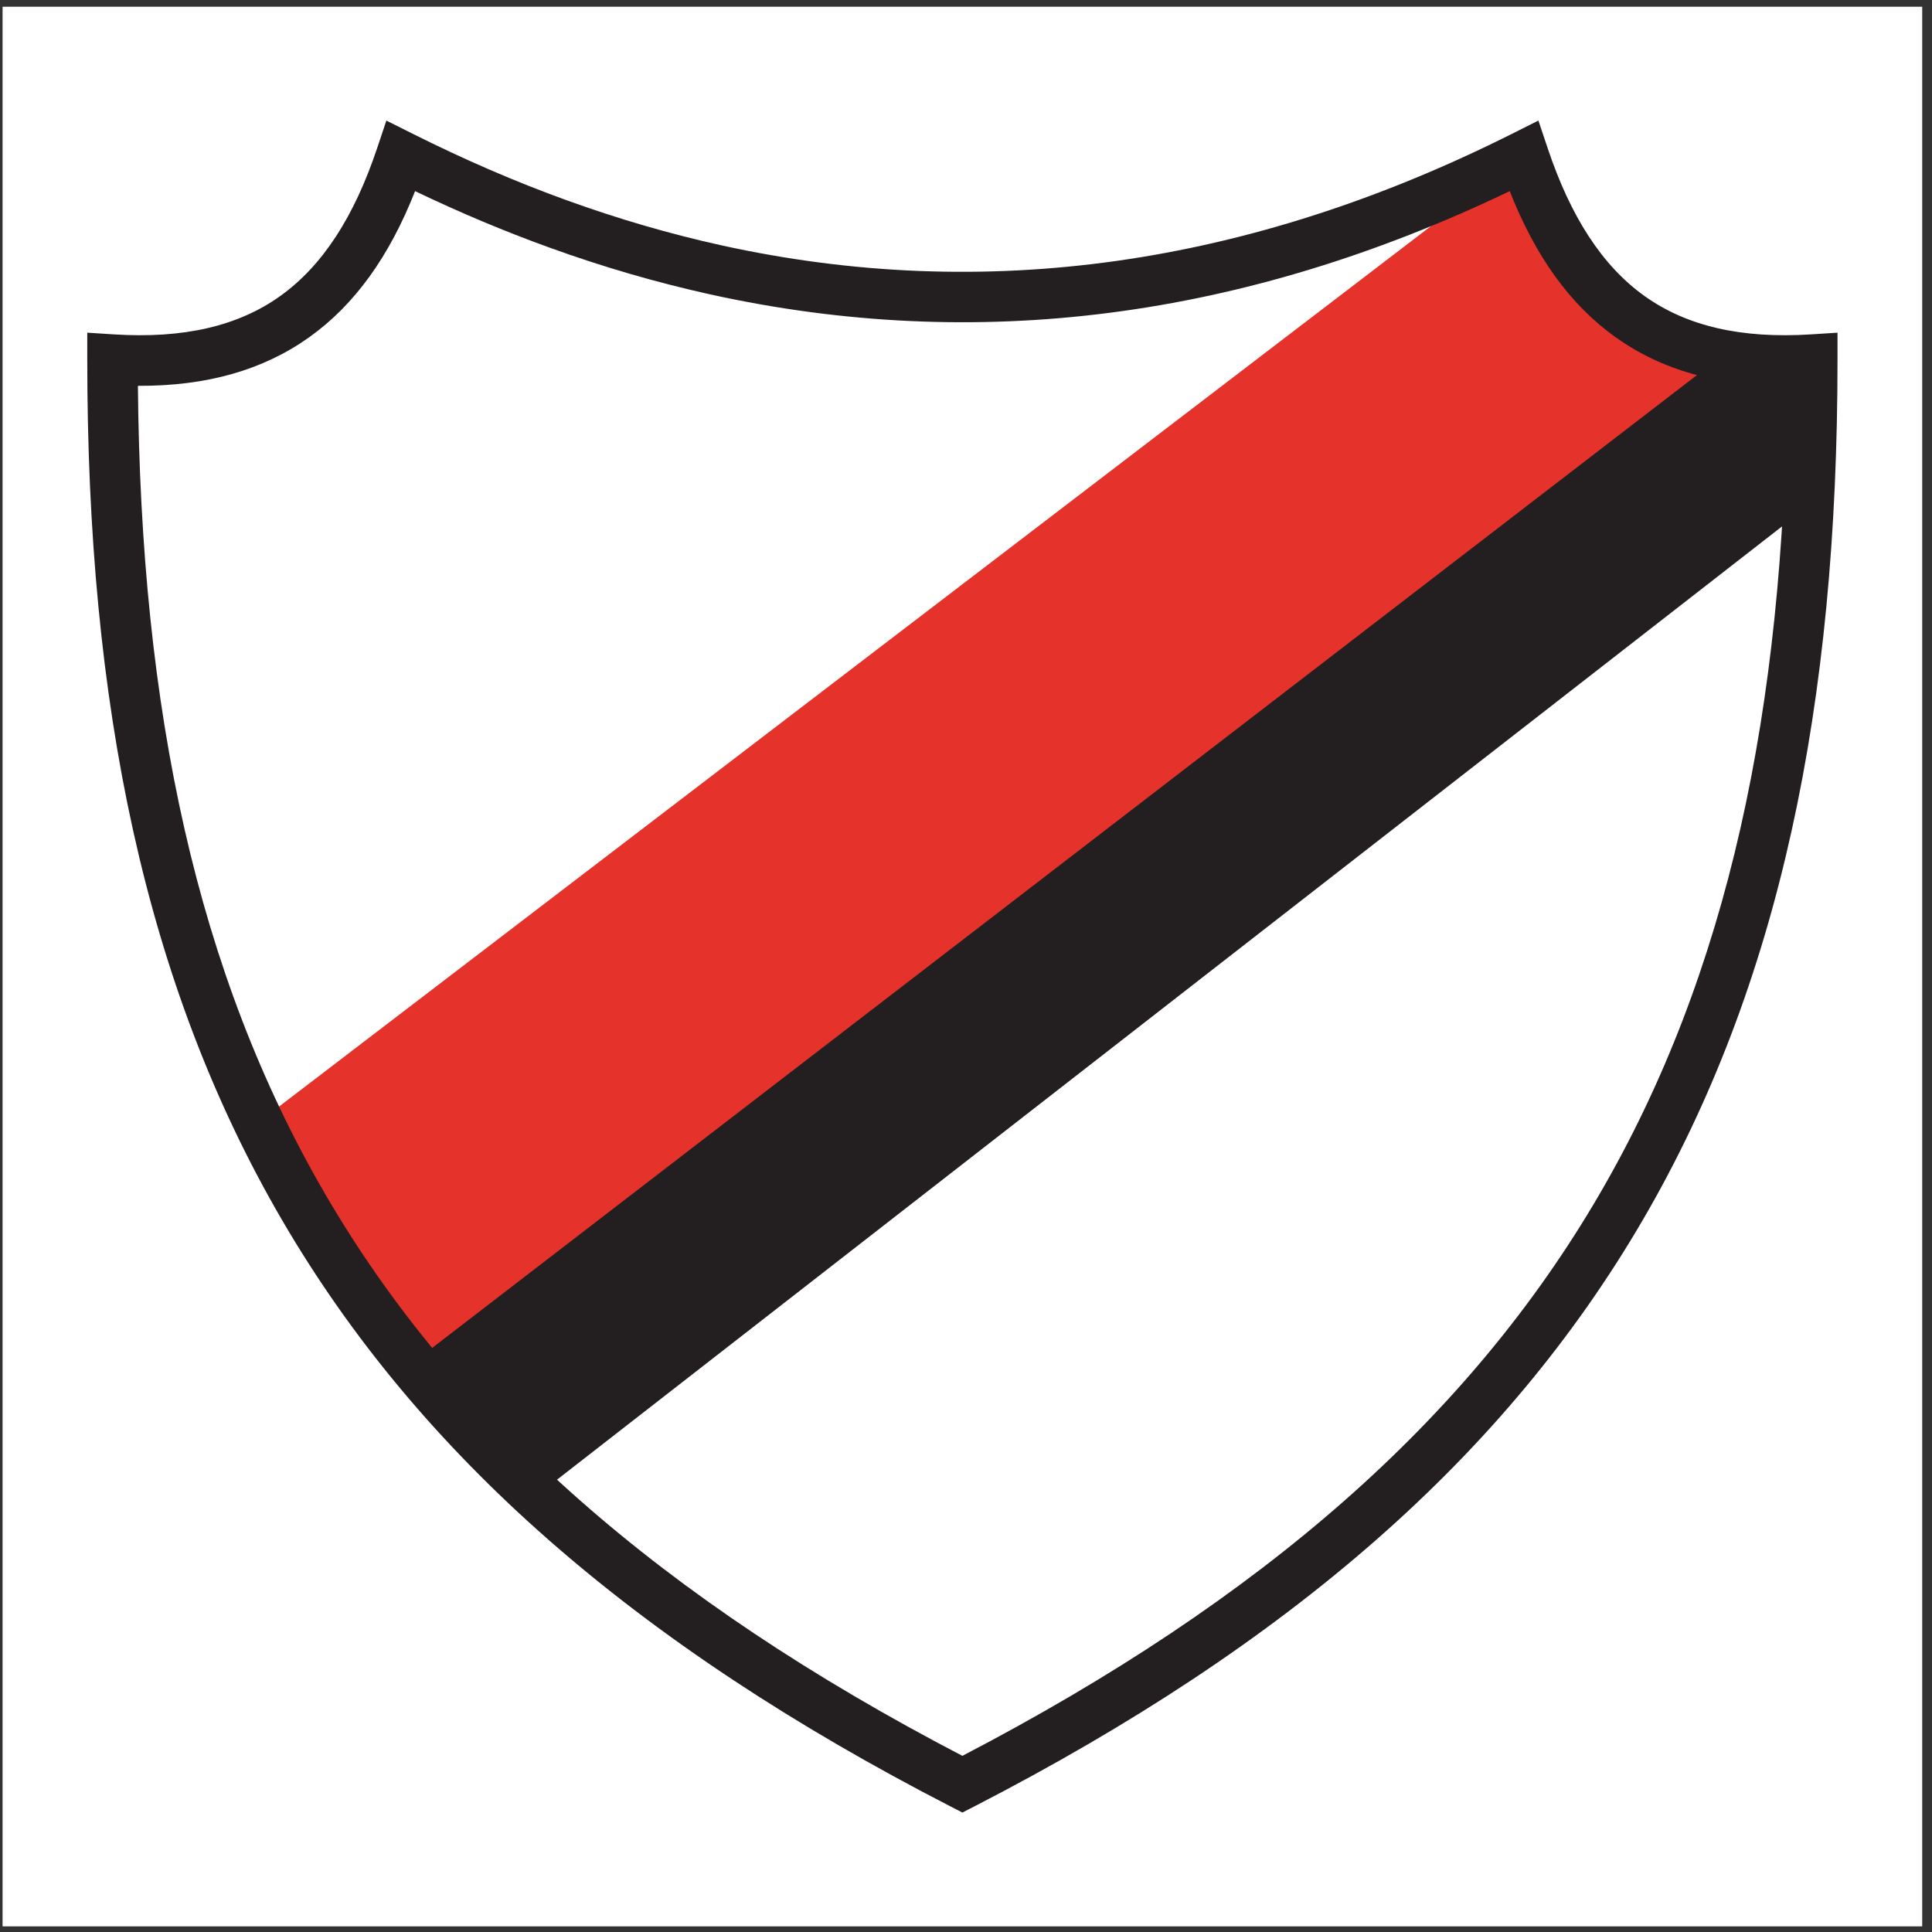
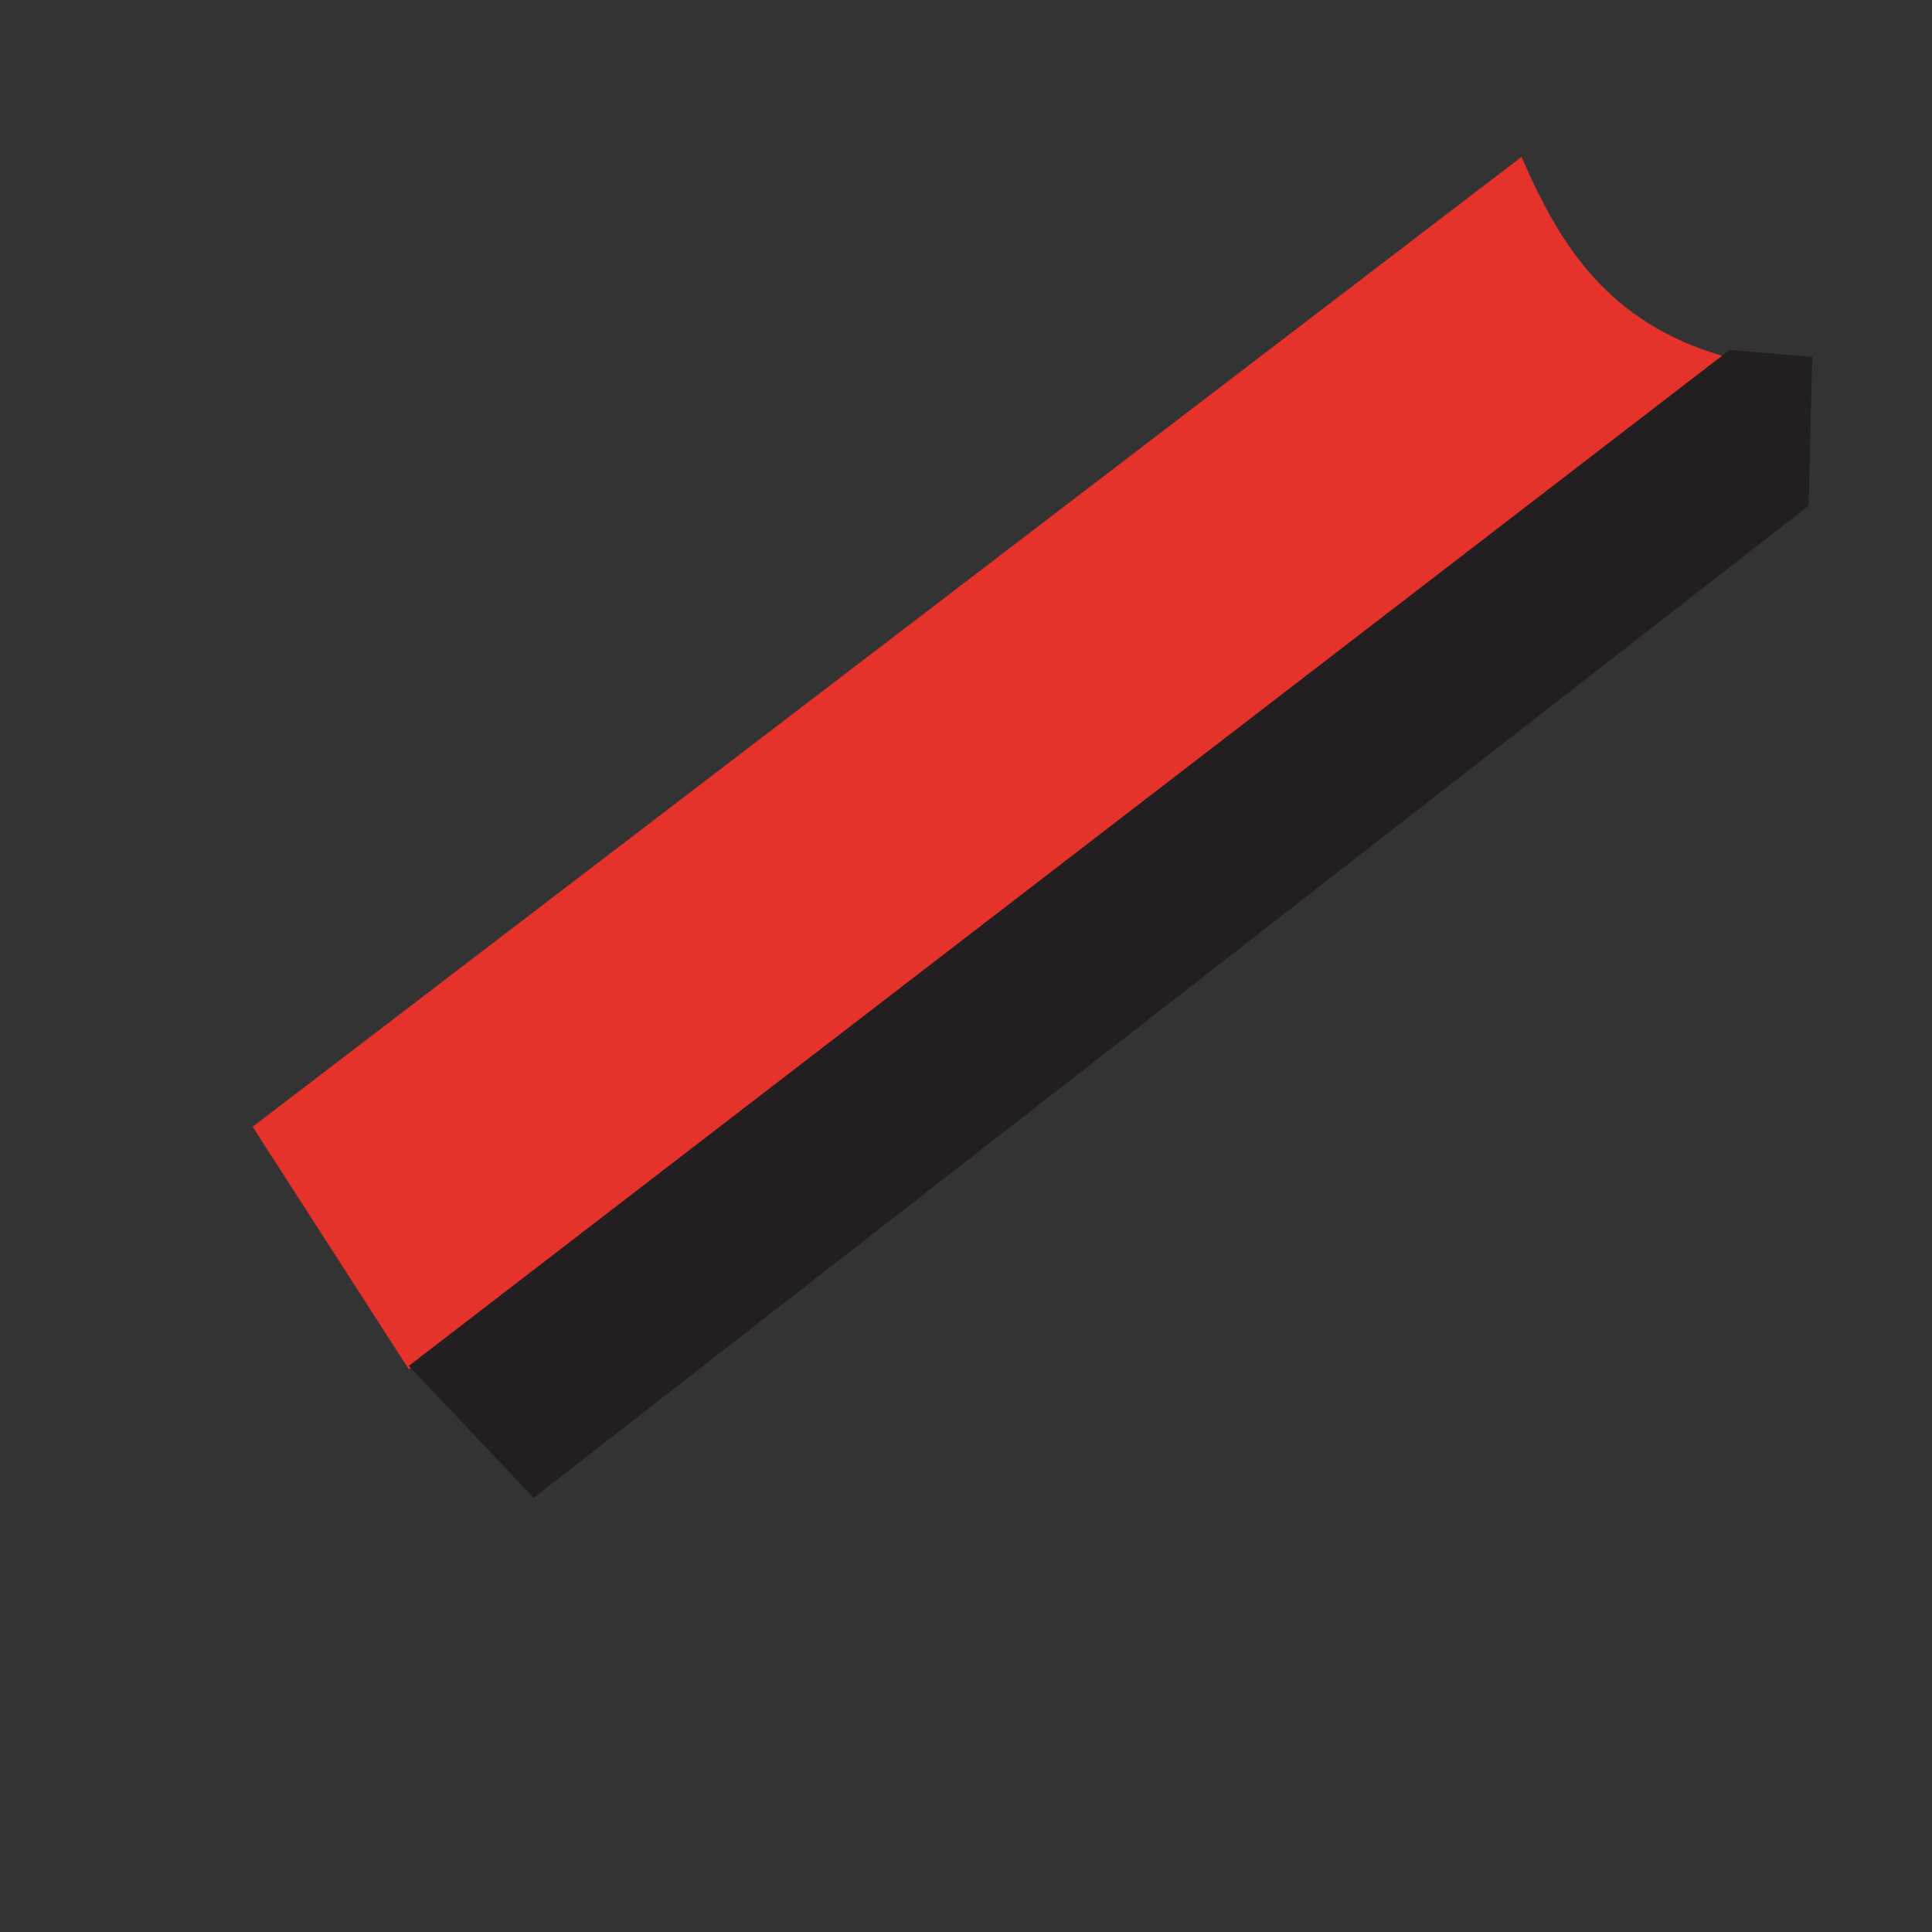
<svg xmlns="http://www.w3.org/2000/svg" width="194pt" height="194pt" viewBox="0 0 194 194" version="1.1">
  <rect x="0" y="0" width="194" height="194" fill="#333333" stroke="none" />
  <g id="surface1">
-     <path style=" stroke:none;fill-rule:evenodd;fill:rgb(100%,100%,100%);fill-opacity:1;" d="M 0.258 0.676 L 193.016 0.676 L 193.016 193.434 L 0.258 193.434 L 0.258 0.676 " />
    <path style=" stroke:none;fill-rule:evenodd;fill:rgb(89.799%,19.6%,16.899%);fill-opacity:1;" d="M 25.367 113.141 L 152.785 15.754 C 156.691 24.789 161.547 32.406 173.012 35.758 L 41.051 137.504 L 25.367 113.141 " />
    <path style=" stroke:none;fill-rule:evenodd;fill:rgb(13.699%,12.199%,12.5%);fill-opacity:1;" d="M 41.047 137.156 L 53.586 150.406 L 181.617 50.777 L 181.973 35.848 L 173.68 35.137 L 41.047 137.156 " />
-     <path style=" stroke:none;fill-rule:nonzero;fill:rgb(13.699%,12.199%,12.5%);fill-opacity:1;" d="M 11.457 33.578 C 18.426 34.016 23.902 32.754 28.133 29.73 C 32.41 26.676 35.57 21.742 37.871 14.875 L 38.797 12.109 L 41.398 13.41 C 46.602 16.02 51.773 18.258 56.914 20.113 C 62.086 21.984 67.238 23.484 72.379 24.621 C 98.844 30.465 125.344 26.727 151.879 13.41 L 154.477 12.105 L 155.406 14.875 C 157.703 21.742 160.867 26.676 165.141 29.73 C 169.375 32.754 174.848 34.016 181.816 33.578 L 184.512 33.406 L 184.512 36.113 C 184.512 70.742 178.734 98.855 164.984 122.461 C 151.223 146.086 129.559 165.07 97.797 181.41 L 96.637 182.004 L 95.48 181.41 C 63.719 165.07 42.051 146.086 28.293 122.461 C 14.543 98.855 8.762 70.742 8.762 36.113 L 8.762 33.406 Z M 31.066 33.852 C 26.426 37.164 20.758 38.777 13.848 38.742 C 14.133 71.281 19.754 97.754 32.668 119.926 C 45.754 142.391 66.398 160.566 96.637 176.312 C 126.879 160.566 147.52 142.391 160.605 119.926 C 173.52 97.754 179.145 71.285 179.43 38.742 C 172.52 38.777 166.852 37.164 162.211 33.852 C 157.633 30.578 154.164 25.715 151.598 19.191 C 124.859 32.02 98.094 35.473 71.289 29.555 C 65.91 28.363 60.543 26.805 55.191 24.867 C 50.664 23.234 46.16 21.34 41.68 19.191 C 39.109 25.715 35.645 30.578 31.066 33.852 " />
  </g>
</svg>